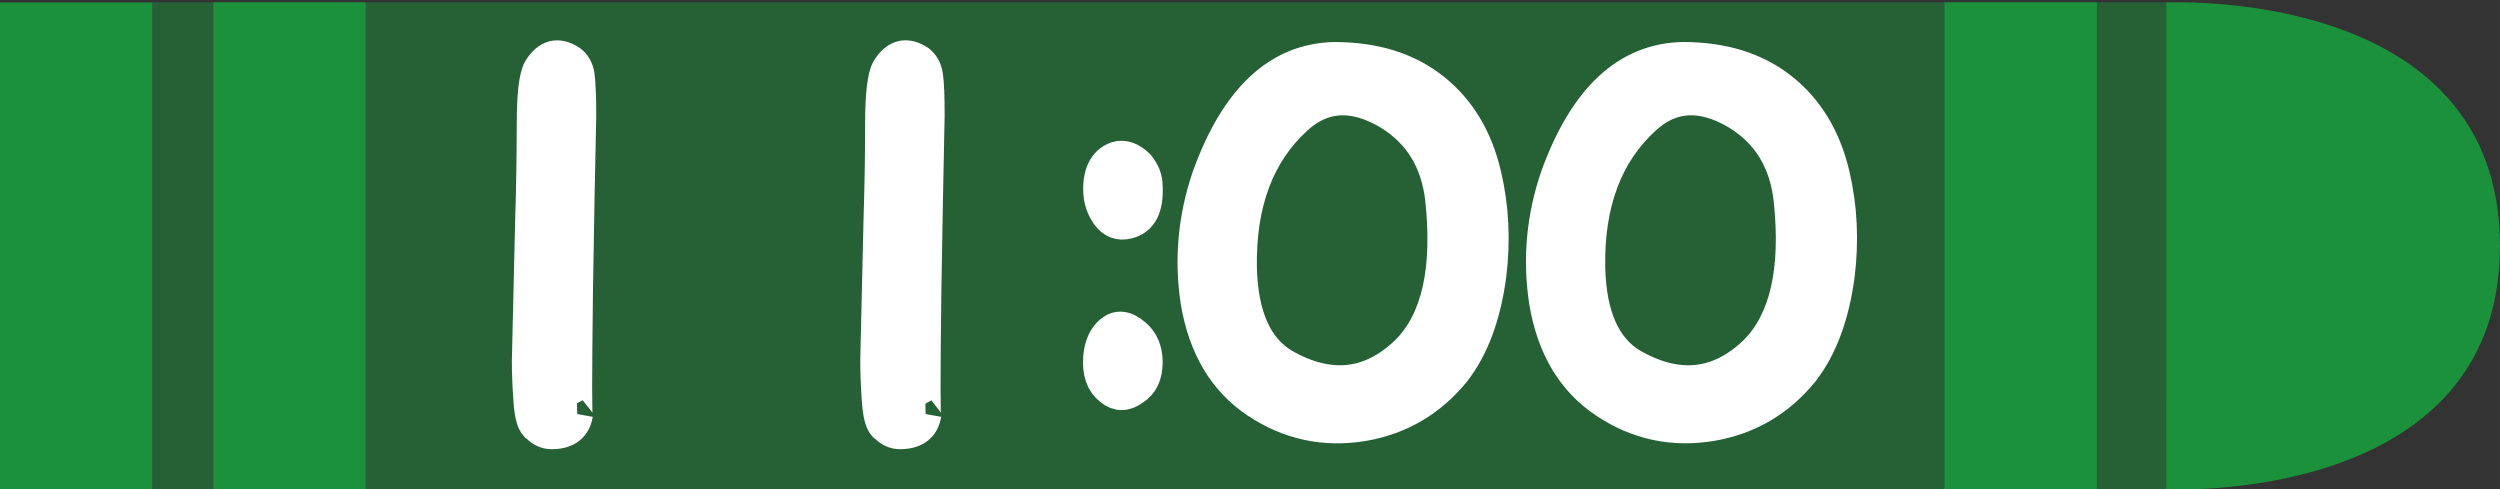
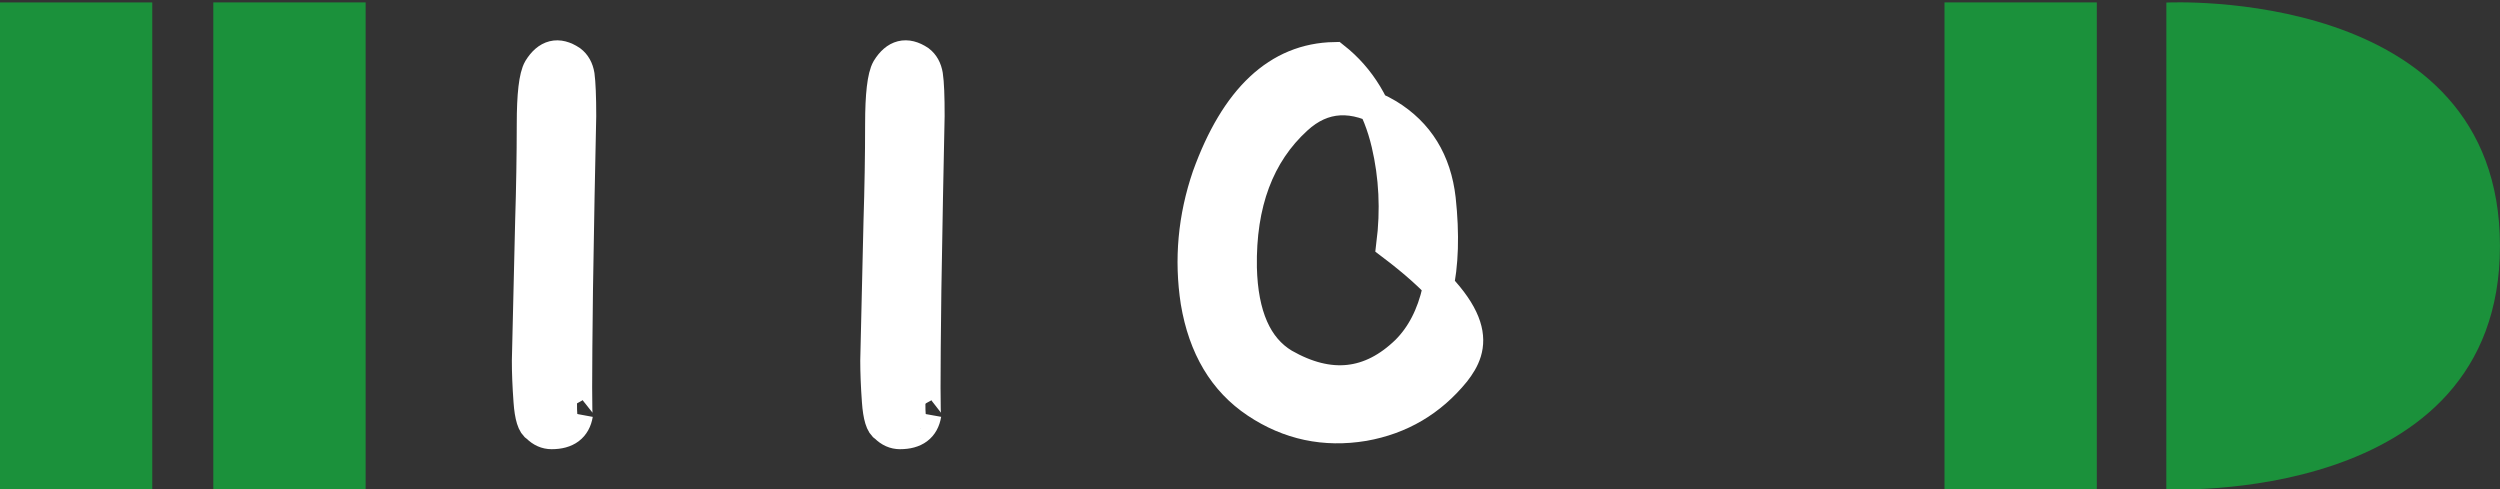
<svg xmlns="http://www.w3.org/2000/svg" version="1.1" x="0px" y="0px" width="61.31px" height="12.004px" viewBox="0 0 61.31 12.004" enable-background="new 0 0 61.31 12.004" xml:space="preserve">
  <rect x="0" y="0" width="61.31" height="12.004" fill="#333333" stroke="none" />
  <g id="レイヤー_1">
</g>
  <g id="レイヤー1">
    <g>
-       <rect x="3.734" y="0.058" opacity="0.5" fill="#1B913B" width="49.447" height="11.947" />
      <path fill="#1B913B" d="M53.128,0.063c0,0,8.18-0.422,8.181,5.967c0,6.391-8.182,5.969-8.182,5.969L53.128,0.063z" />
      <rect y="0.06" fill="#1B913B" width="3.734" height="11.945" />
      <rect x="5.231" y="0.059" fill="#1B913B" width="3.736" height="11.946" />
      <rect x="47.687" y="0.059" fill="#1B913B" width="3.735" height="11.946" />
      <g>
        <path fill="#FFFFFF" stroke="#FFFFFF" stroke-width="0.75" d="M14.247,2.845c-0.027,1.199-0.054,2.625-0.08,4.277     c-0.026,2.16-0.027,3.174,0,3.039c-0.054,0.32-0.266,0.48-0.639,0.48c-0.134,0-0.254-0.053-0.36-0.16     c-0.107-0.053-0.174-0.266-0.2-0.641c-0.027-0.371-0.041-0.705-0.04-0.998l0.08-3.398c0.026-0.826,0.039-1.626,0.04-2.399     c0-0.72,0.052-1.173,0.159-1.359c0.214-0.347,0.48-0.413,0.8-0.2c0.107,0.081,0.174,0.2,0.2,0.359     C14.232,2.033,14.247,2.366,14.247,2.845z" />
        <path fill="#FFFFFF" stroke="#FFFFFF" stroke-width="0.75" d="M22.791,2.845c-0.026,1.199-0.053,2.625-0.08,4.277     c-0.027,2.16-0.026,3.174,0,3.039c-0.053,0.32-0.266,0.48-0.64,0.48c-0.134,0-0.253-0.053-0.361-0.16     c-0.106-0.053-0.172-0.268-0.198-0.641c-0.027-0.373-0.04-0.705-0.04-1l0.079-3.396c0.026-0.827,0.04-1.626,0.04-2.4     c0-0.719,0.053-1.172,0.159-1.359c0.214-0.346,0.48-0.413,0.801-0.2c0.106,0.081,0.172,0.2,0.199,0.36     C22.778,2.032,22.792,2.365,22.791,2.845z" />
-         <path fill="#FFFFFF" stroke="#FFFFFF" stroke-width="0.75" d="M26.939,8.763c0.027-0.293,0.12-0.506,0.279-0.639     c0.187-0.164,0.4-0.137,0.641,0.078c0.185,0.16,0.279,0.389,0.279,0.682c0,0.318-0.107,0.545-0.32,0.678     c-0.213,0.16-0.414,0.16-0.601,0.002C27.006,9.401,26.911,9.136,26.939,8.763z M27.659,5.483     c-0.213,0.053-0.386-0.014-0.521-0.201c-0.132-0.186-0.199-0.398-0.199-0.638c-0.001-0.427,0.146-0.693,0.439-0.799     c0.186-0.054,0.374,0.013,0.559,0.198c0.133,0.161,0.201,0.334,0.201,0.521C28.165,5.097,28.005,5.403,27.659,5.483z" />
-         <path fill="#FFFFFF" stroke="#FFFFFF" stroke-width="0.75" d="M35.685,9.122c-0.586,0.721-1.333,1.16-2.238,1.32     c-0.96,0.16-1.839-0.027-2.639-0.561c-0.799-0.533-1.292-1.357-1.48-2.48c-0.159-1.039-0.065-2.064,0.281-3.078     c0.693-1.919,1.732-2.891,3.118-2.917c0.986,0,1.799,0.252,2.438,0.759c0.641,0.506,1.067,1.213,1.279,2.119     c0.188,0.798,0.228,1.625,0.121,2.478C36.432,7.747,36.14,8.536,35.685,9.122z M35.326,4.884     c-0.106-0.933-0.534-1.626-1.279-2.08c-0.853-0.506-1.598-0.466-2.238,0.121c-0.934,0.852-1.387,2.064-1.36,3.638     c0.028,1.172,0.374,1.959,1.039,2.359c1.12,0.641,2.12,0.531,2.999-0.322C35.232,7.854,35.512,6.616,35.326,4.884z" />
-         <path fill="#FFFFFF" stroke="#FFFFFF" stroke-width="0.75" d="M44.228,9.122c-0.585,0.719-1.331,1.16-2.238,1.318     c-0.958,0.162-1.839-0.025-2.637-0.559c-0.801-0.533-1.293-1.359-1.479-2.48c-0.16-1.039-0.068-2.066,0.279-3.078     c0.694-1.919,1.733-2.891,3.118-2.918c0.986,0,1.799,0.253,2.439,0.76c0.639,0.506,1.066,1.213,1.279,2.119     c0.187,0.798,0.226,1.625,0.12,2.478C44.976,7.747,44.683,8.536,44.228,9.122z M43.87,4.884c-0.107-0.933-0.535-1.626-1.281-2.08     c-0.853-0.506-1.598-0.467-2.237,0.121c-0.935,0.852-1.389,2.064-1.36,3.638c0.027,1.172,0.373,1.959,1.04,2.359     c1.118,0.641,2.12,0.531,2.998-0.32C43.775,7.854,44.056,6.616,43.87,4.884z" />
+         <path fill="#FFFFFF" stroke="#FFFFFF" stroke-width="0.75" d="M35.685,9.122c-0.586,0.721-1.333,1.16-2.238,1.32     c-0.96,0.16-1.839-0.027-2.639-0.561c-0.799-0.533-1.292-1.357-1.48-2.48c-0.159-1.039-0.065-2.064,0.281-3.078     c0.693-1.919,1.732-2.891,3.118-2.917c0.641,0.506,1.067,1.213,1.279,2.119     c0.188,0.798,0.228,1.625,0.121,2.478C36.432,7.747,36.14,8.536,35.685,9.122z M35.326,4.884     c-0.106-0.933-0.534-1.626-1.279-2.08c-0.853-0.506-1.598-0.466-2.238,0.121c-0.934,0.852-1.387,2.064-1.36,3.638     c0.028,1.172,0.374,1.959,1.039,2.359c1.12,0.641,2.12,0.531,2.999-0.322C35.232,7.854,35.512,6.616,35.326,4.884z" />
      </g>
    </g>
  </g>
</svg>